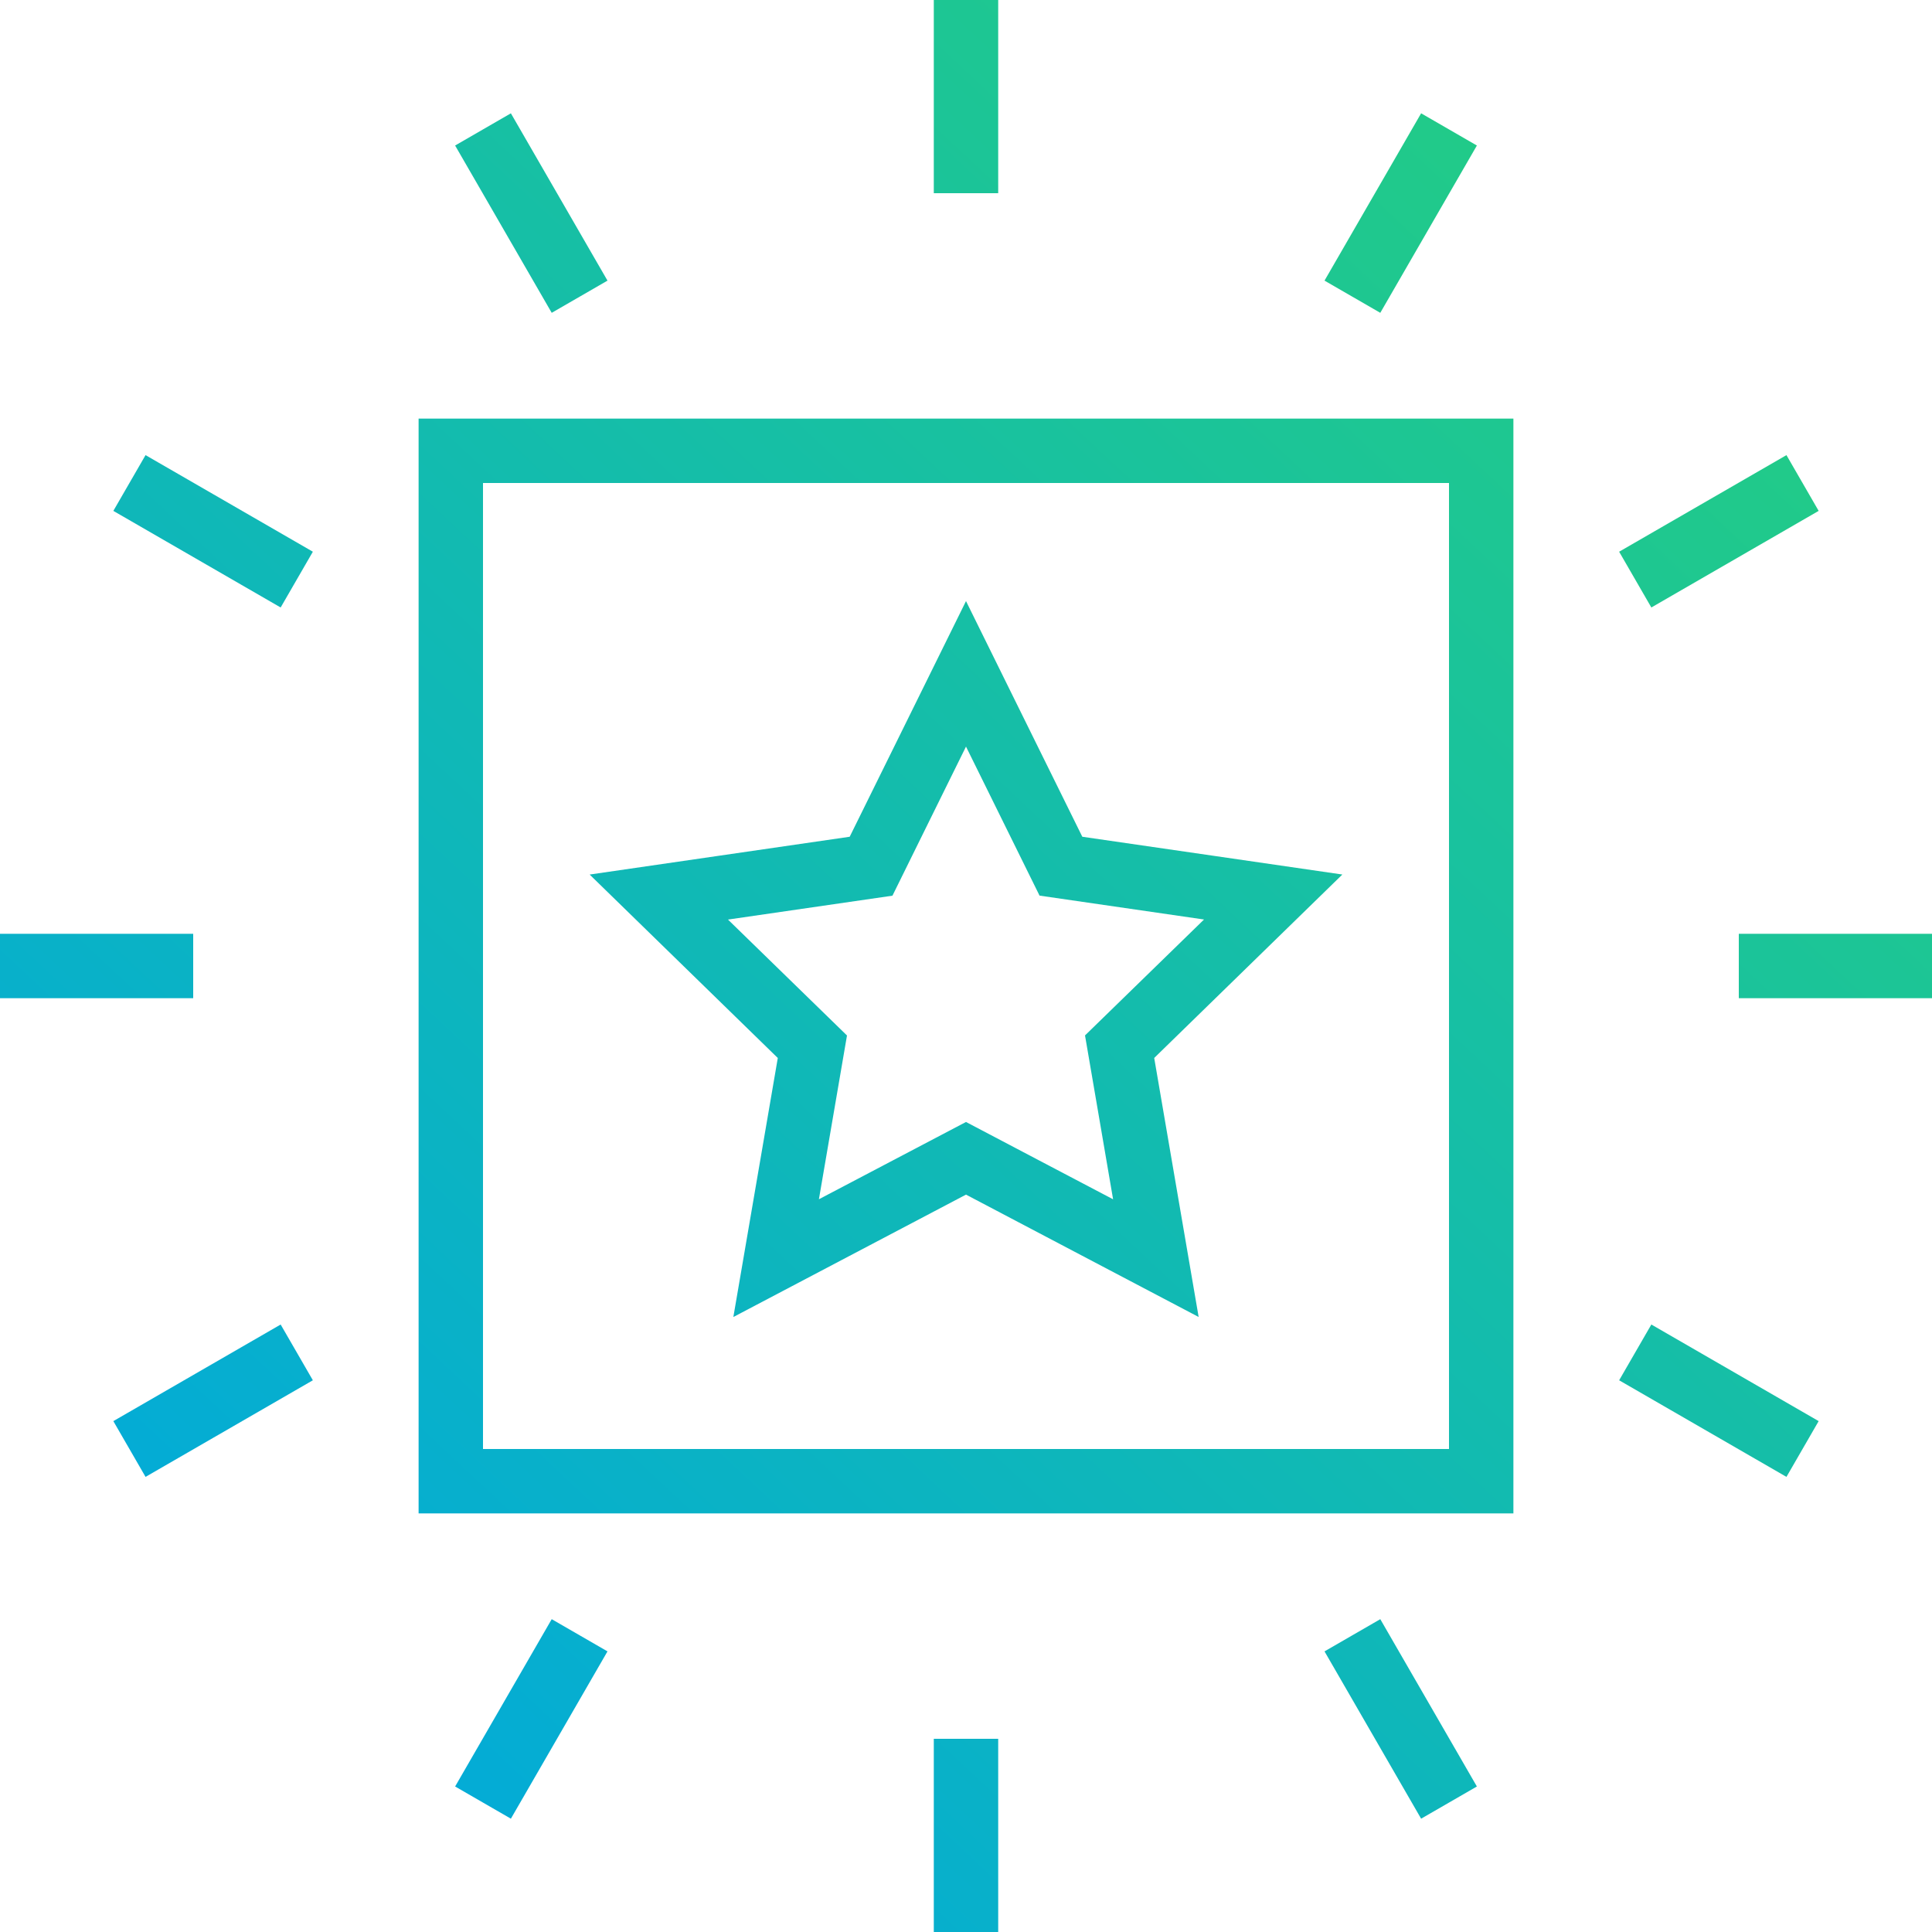
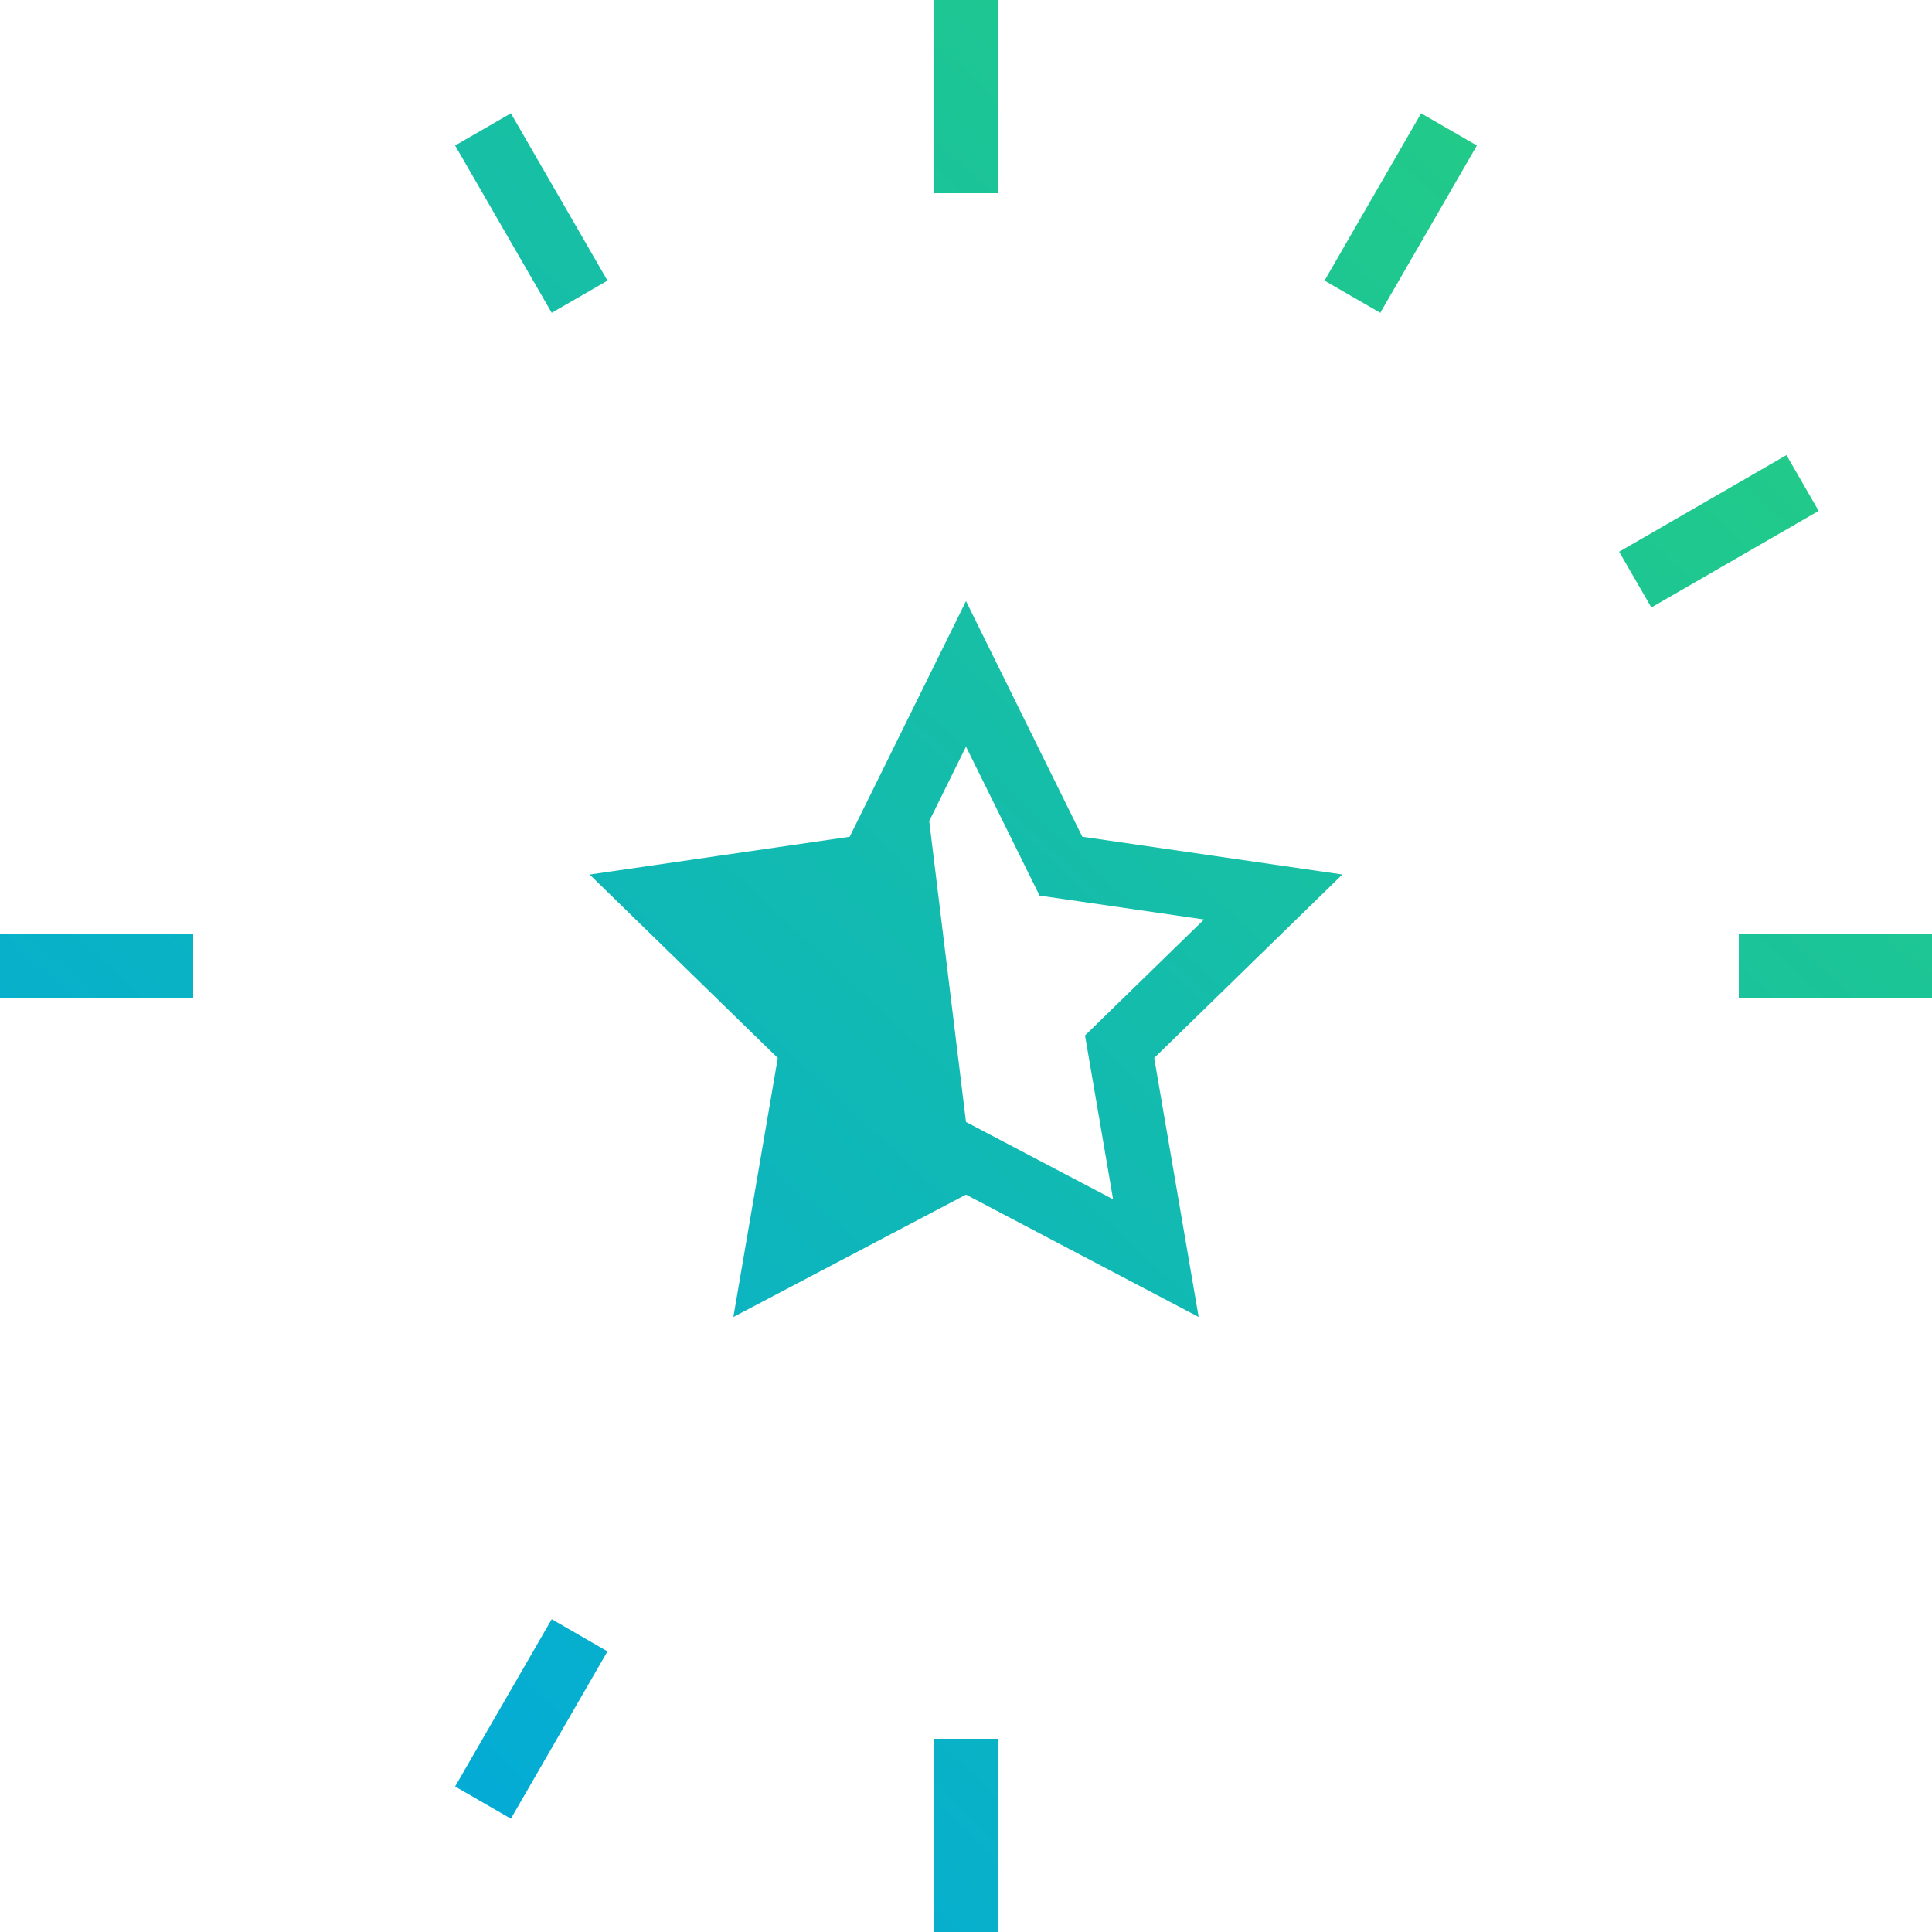
<svg xmlns="http://www.w3.org/2000/svg" xmlns:xlink="http://www.w3.org/1999/xlink" id="Layer_1" width="60" height="60" viewBox="0 0 60 60">
  <defs>
    <linearGradient id="New_Gradient_Swatch" x1="57.789" y1="1.911" x2="5.914" y2="57.411" gradientUnits="userSpaceOnUse">
      <stop offset="0" stop-color="#26d07c" />
      <stop offset="0.164" stop-color="#20c98c" />
      <stop offset="1" stop-color="#00a8df" />
    </linearGradient>
    <linearGradient id="New_Gradient_Swatch-2" x1="56.97" y1="1.146" x2="5.095" y2="56.646" xlink:href="#New_Gradient_Swatch" />
    <linearGradient id="New_Gradient_Swatch-3" x1="43.5" y1="-11.444" x2="-8.375" y2="44.056" xlink:href="#New_Gradient_Swatch" />
    <linearGradient id="New_Gradient_Swatch-4" x1="70.439" y1="13.735" x2="18.564" y2="69.235" xlink:href="#New_Gradient_Swatch" />
    <linearGradient id="New_Gradient_Swatch-5" x1="71.38" y1="14.615" x2="19.505" y2="70.115" xlink:href="#New_Gradient_Swatch" />
    <linearGradient id="New_Gradient_Swatch-6" x1="42.559" y1="-12.324" x2="-9.316" y2="43.176" xlink:href="#New_Gradient_Swatch" />
    <linearGradient id="New_Gradient_Swatch-7" x1="37.755" y1="-16.814" x2="-14.12" y2="38.686" xlink:href="#New_Gradient_Swatch" />
    <linearGradient id="New_Gradient_Swatch-8" x1="76.184" y1="19.105" x2="24.309" y2="74.605" xlink:href="#New_Gradient_Swatch" />
    <linearGradient id="New_Gradient_Swatch-9" x1="52.51" y1="-3.023" x2="0.635" y2="52.477" xlink:href="#New_Gradient_Swatch" />
    <linearGradient id="New_Gradient_Swatch-10" x1="61.429" y1="5.314" x2="9.554" y2="60.814" xlink:href="#New_Gradient_Swatch" />
    <linearGradient id="New_Gradient_Swatch-11" x1="51.225" y1="-4.224" x2="-0.65" y2="51.276" xlink:href="#New_Gradient_Swatch" />
    <linearGradient id="New_Gradient_Swatch-12" x1="62.715" y1="6.515" x2="10.84" y2="62.015" xlink:href="#New_Gradient_Swatch" />
    <linearGradient id="New_Gradient_Swatch-13" x1="38.1" y1="-16.492" x2="-13.775" y2="39.008" xlink:href="#New_Gradient_Swatch" />
    <linearGradient id="New_Gradient_Swatch-14" x1="75.84" y1="18.783" x2="23.965" y2="74.283" xlink:href="#New_Gradient_Swatch" />
  </defs>
  <title>highvisibility</title>
-   <path d="M33.612,25.986l-1.806-3.659L30,18.667l-1.806,3.66-1.806,3.659-4.038.587-4.038.587,2.921,2.848,2.922,2.849-.69,4.022-.69,4.022L26.388,39,30,37.1,33.612,39l3.613,1.9-.69-4.022-.69-4.022,2.922-2.849,2.921-2.848-4.038-.587Zm.956,11.259-2.284-1.2L30,34.844l-2.284,1.2-2.284,1.2.436-2.543.436-2.543-1.848-1.8-1.848-1.8,2.554-.371,2.554-.371L28.858,25.5,30,23.186,31.142,25.5l1.142,2.314,2.554.371,2.554.371-1.848,1.8-1.848,1.8.436,2.543Z" style="fill:url(#New_Gradient_Swatch)" />
-   <path d="M13,47H47V13H13V47Zm2-32H45V45H15V15Z" style="fill:url(#New_Gradient_Swatch-2)" />
+   <path d="M33.612,25.986l-1.806-3.659L30,18.667l-1.806,3.66-1.806,3.659-4.038.587-4.038.587,2.921,2.848,2.922,2.849-.69,4.022-.69,4.022L26.388,39,30,37.1,33.612,39l3.613,1.9-.69-4.022-.69-4.022,2.922-2.849,2.921-2.848-4.038-.587Zm.956,11.259-2.284-1.2L30,34.844L28.858,25.5,30,23.186,31.142,25.5l1.142,2.314,2.554.371,2.554.371-1.848,1.8-1.848,1.8.436,2.543Z" style="fill:url(#New_Gradient_Swatch)" />
  <polygon points="31 0 30 0 29 0 29 3 29 6 30 6 31 6 31 3 31 0" style="fill:url(#New_Gradient_Swatch-3)" />
  <polygon points="29 60 30 60 31 60 31 57 31 54 30 54 29 54 29 57 29 60" style="fill:url(#New_Gradient_Swatch-4)" />
  <polygon points="54 29 54 30 54 31 57 31 60 31 60 30 60 29 57 29 54 29" style="fill:url(#New_Gradient_Swatch-5)" />
  <polygon points="6 29 3 29 0 29 0 30 0 31 3 31 6 31 6 30 6 29" style="fill:url(#New_Gradient_Swatch-6)" />
-   <polygon points="3.52 15.866 6.118 17.366 8.716 18.866 9.216 18 9.716 17.134 7.118 15.634 4.52 14.134 4.02 15 3.52 15.866" style="fill:url(#New_Gradient_Swatch-7)" />
-   <polygon points="50.284 42.866 52.882 44.366 55.48 45.866 55.98 45 56.48 44.134 53.882 42.634 51.284 41.134 50.784 42 50.284 42.866" style="fill:url(#New_Gradient_Swatch-8)" />
  <polygon points="45.866 4.519 45 4.019 44.134 3.519 42.634 6.117 41.134 8.715 42 9.215 42.866 9.715 44.366 7.117 45.866 4.519" style="fill:url(#New_Gradient_Swatch-9)" />
  <polygon points="14.134 55.481 15 55.981 15.866 56.481 17.366 53.883 18.866 51.285 18 50.785 17.134 50.285 15.634 52.883 14.134 55.481" style="fill:url(#New_Gradient_Swatch-10)" />
-   <polygon points="3.52 44.134 4.02 45 4.52 45.866 7.118 44.366 9.716 42.866 9.216 42 8.716 41.134 6.118 42.634 3.52 44.134" style="fill:url(#New_Gradient_Swatch-11)" />
  <polygon points="56.48 15.866 55.98 15 55.48 14.134 52.882 15.634 50.284 17.134 50.784 18 51.284 18.866 53.882 17.366 56.48 15.866" style="fill:url(#New_Gradient_Swatch-12)" />
  <polygon points="18.866 8.715 17.366 6.117 15.866 3.519 15 4.019 14.134 4.519 15.634 7.117 17.134 9.715 18 9.215 18.866 8.715" style="fill:url(#New_Gradient_Swatch-13)" />
-   <polygon points="41.134 51.285 42.634 53.883 44.134 56.481 45 55.981 45.866 55.481 44.366 52.883 42.866 50.285 42 50.785 41.134 51.285" style="fill:url(#New_Gradient_Swatch-14)" />
</svg>